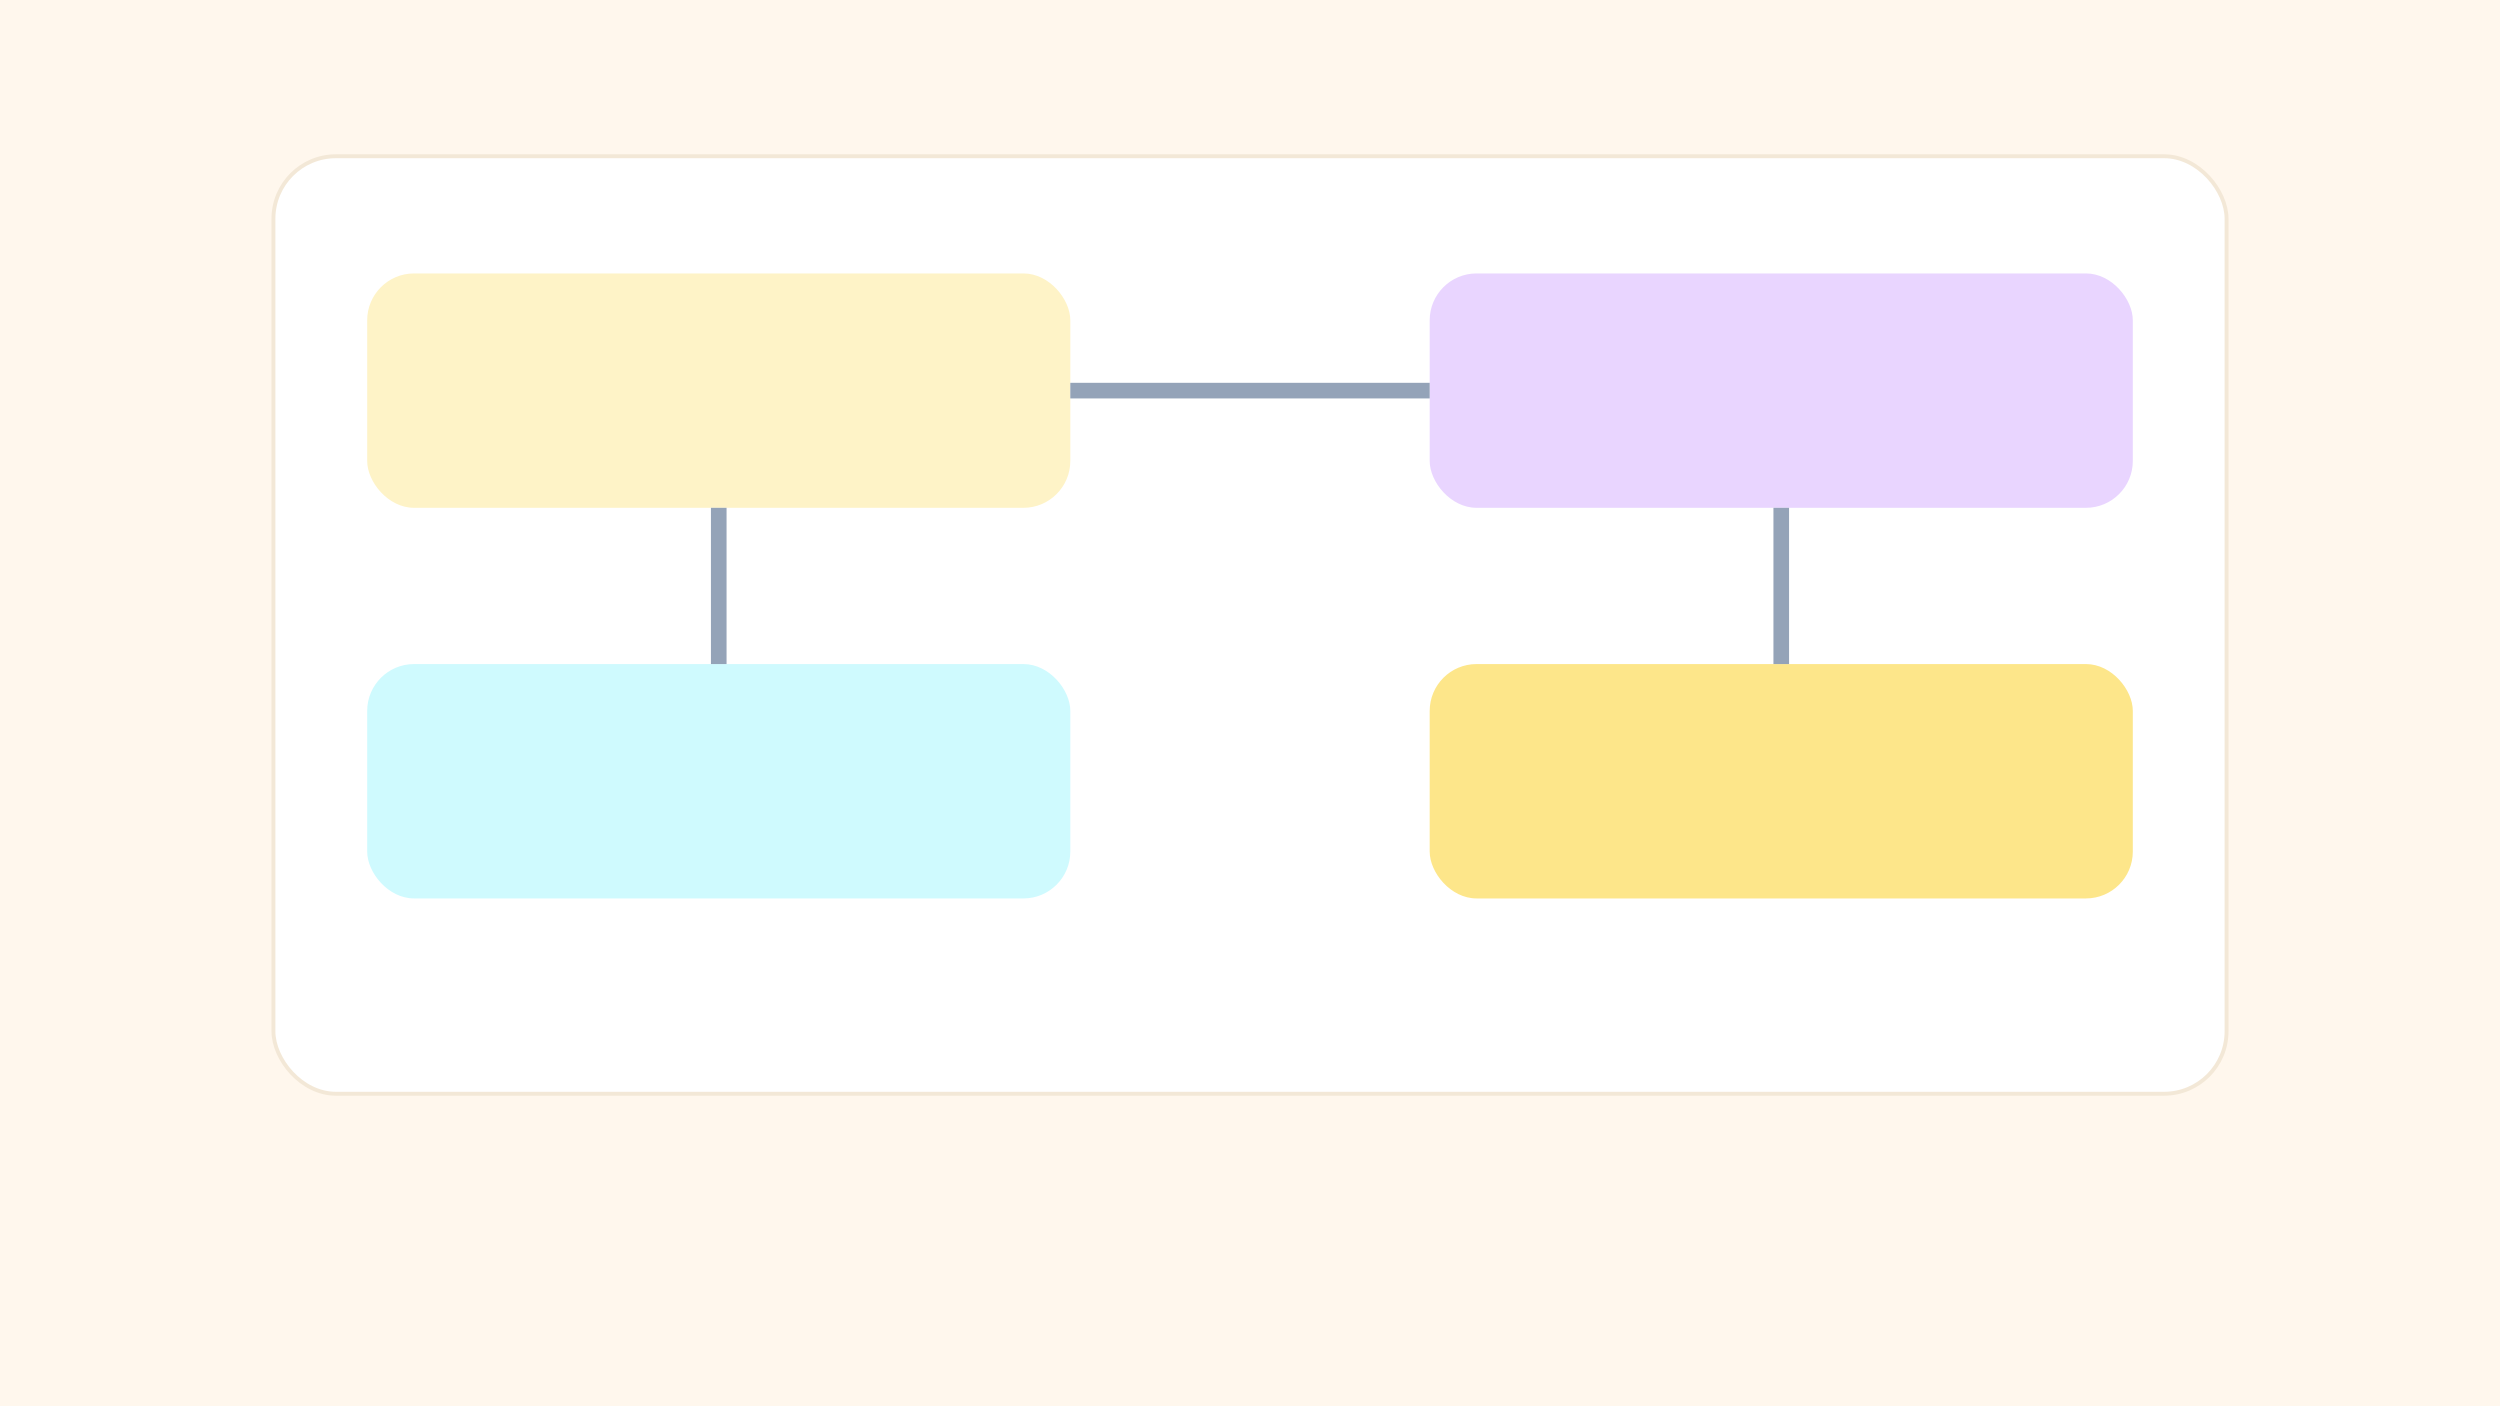
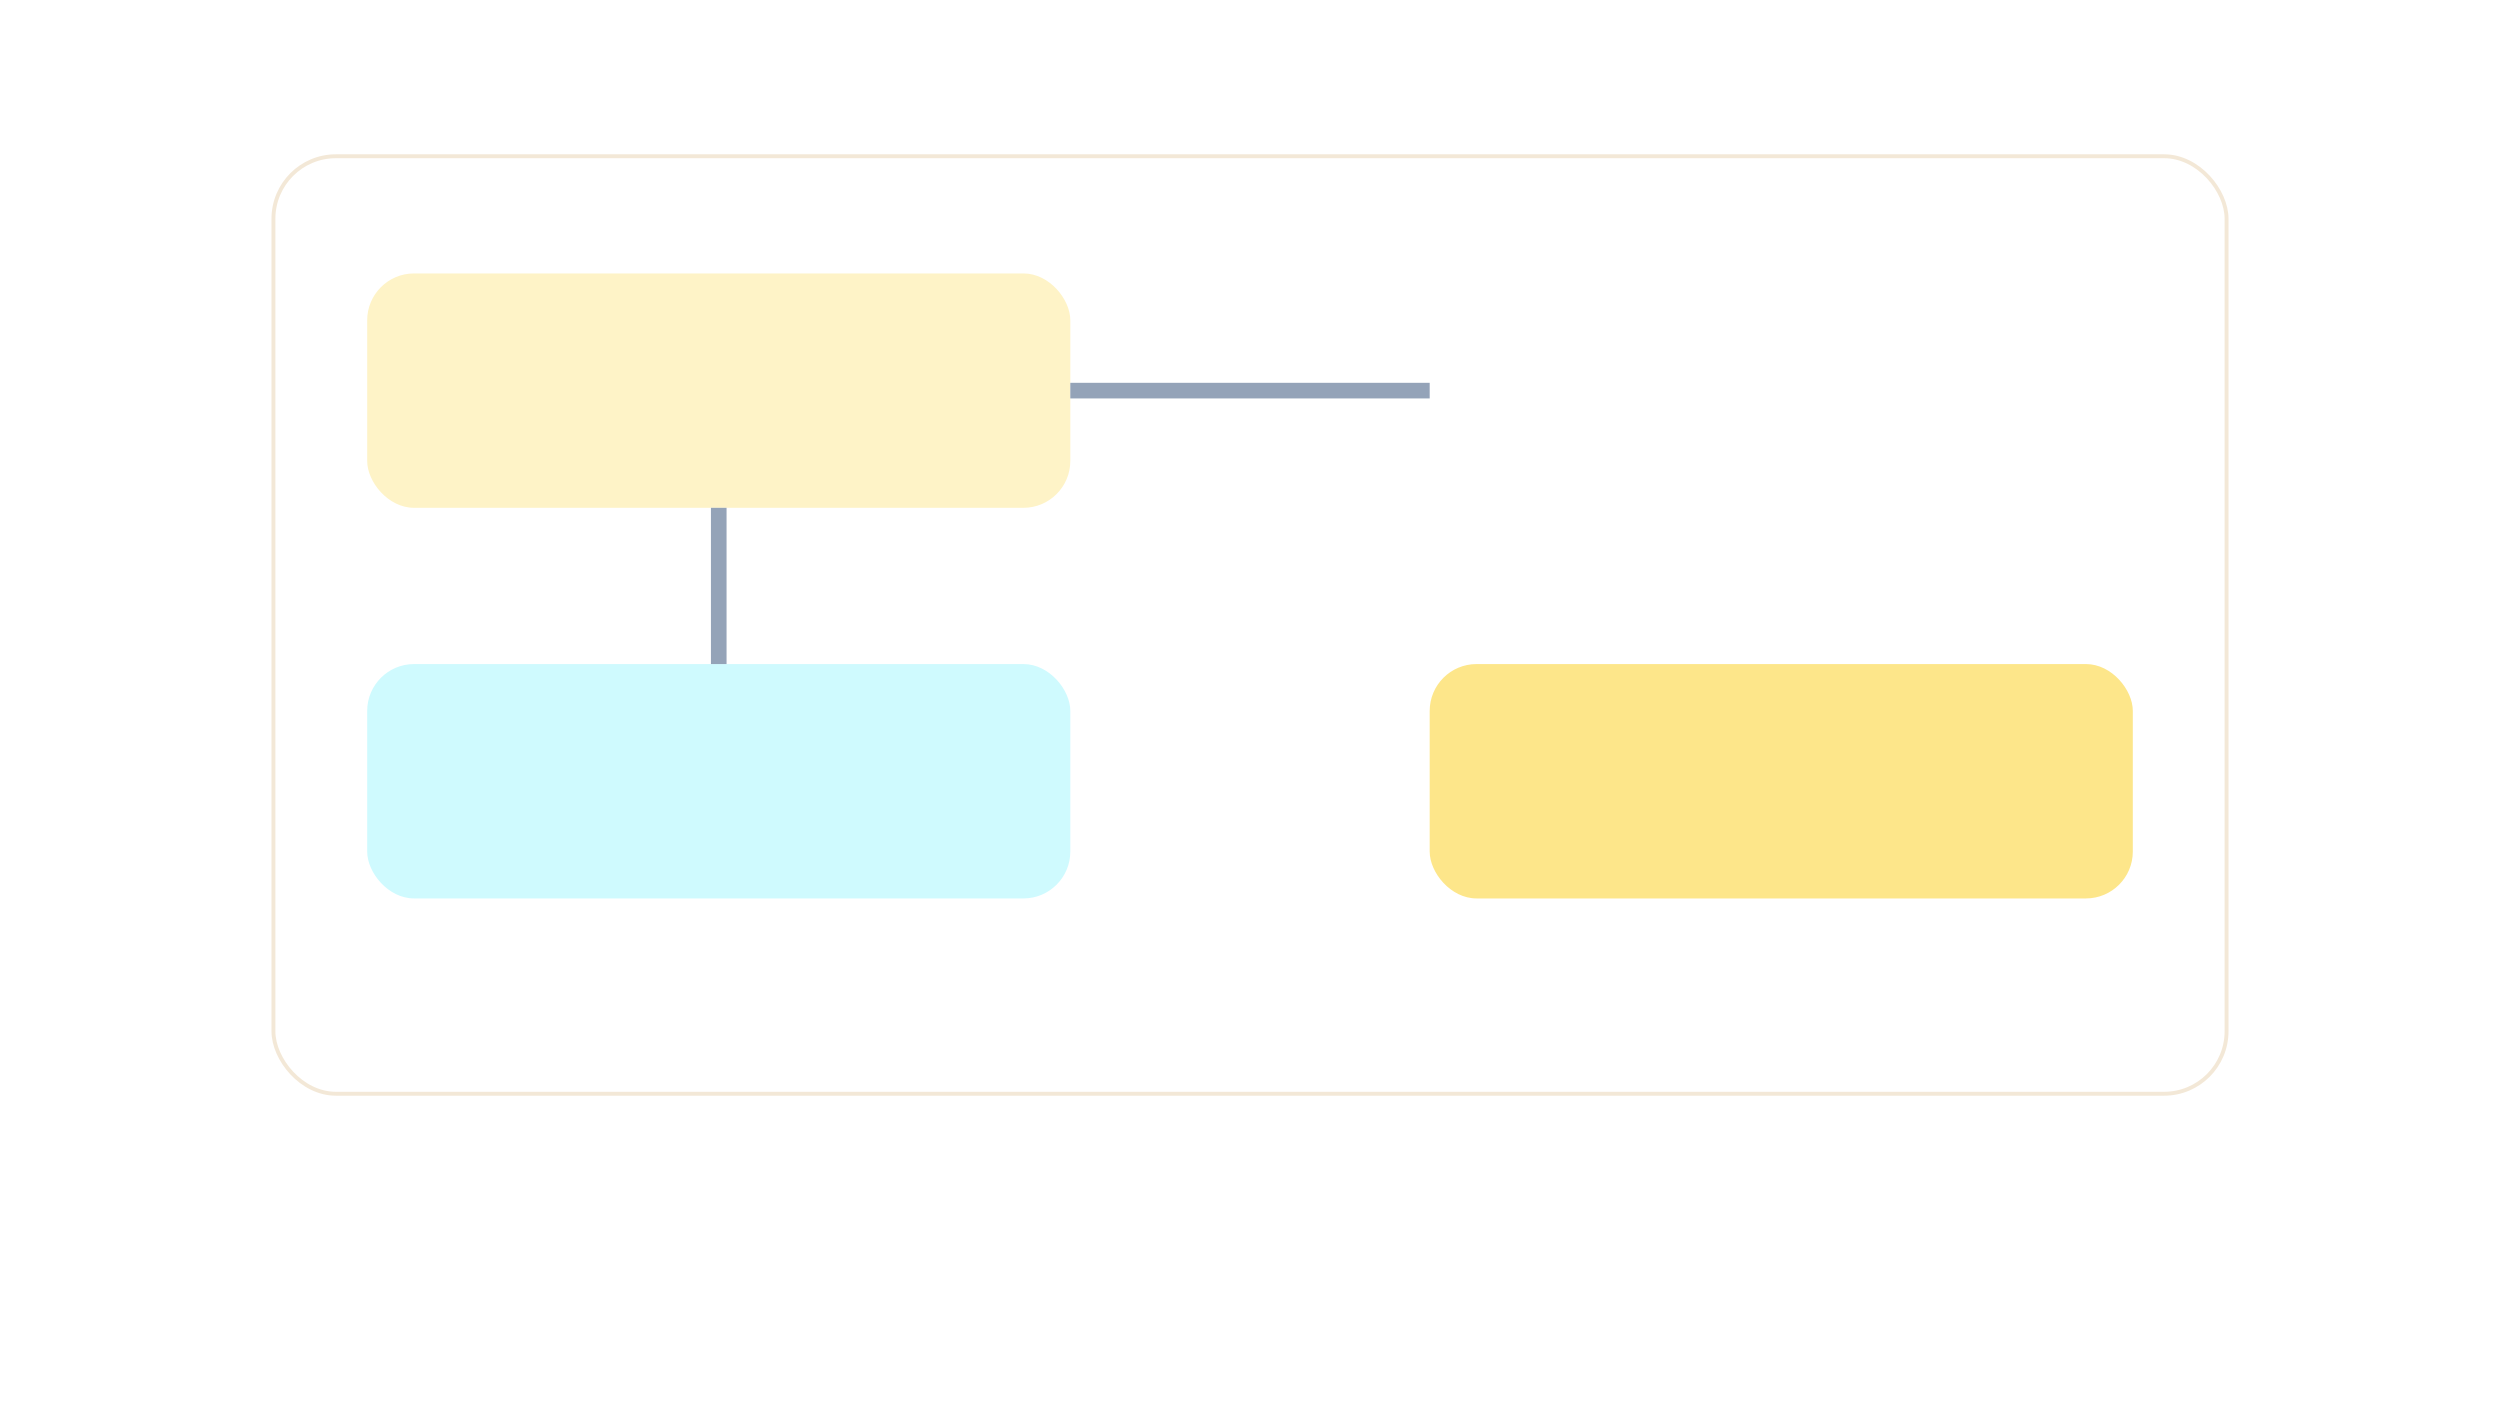
<svg xmlns="http://www.w3.org/2000/svg" class="figure" viewBox="0 0 640 360" role="img" aria-label="Architecture diagram">
-   <rect width="100%" height="100%" fill="#fff7ed" />
  <g transform="translate(70,40)">
    <rect x="0" y="0" width="500" height="240" rx="16" fill="#fff" stroke="#f3e8d7" />
    <rect x="24" y="30" width="180" height="60" rx="12" fill="#fef3c7" />
-     <rect x="296" y="30" width="180" height="60" rx="12" fill="#e9d5ff" />
    <rect x="24" y="130" width="180" height="60" rx="12" fill="#cffafe" />
    <rect x="296" y="130" width="180" height="60" rx="12" fill="#fde68a" />
    <path d="M204 60 L296 60" stroke="#94a3b8" stroke-width="4" />
    <path d="M114 90 L114 130" stroke="#94a3b8" stroke-width="4" />
-     <path d="M386 90 L386 130" stroke="#94a3b8" stroke-width="4" />
  </g>
</svg>